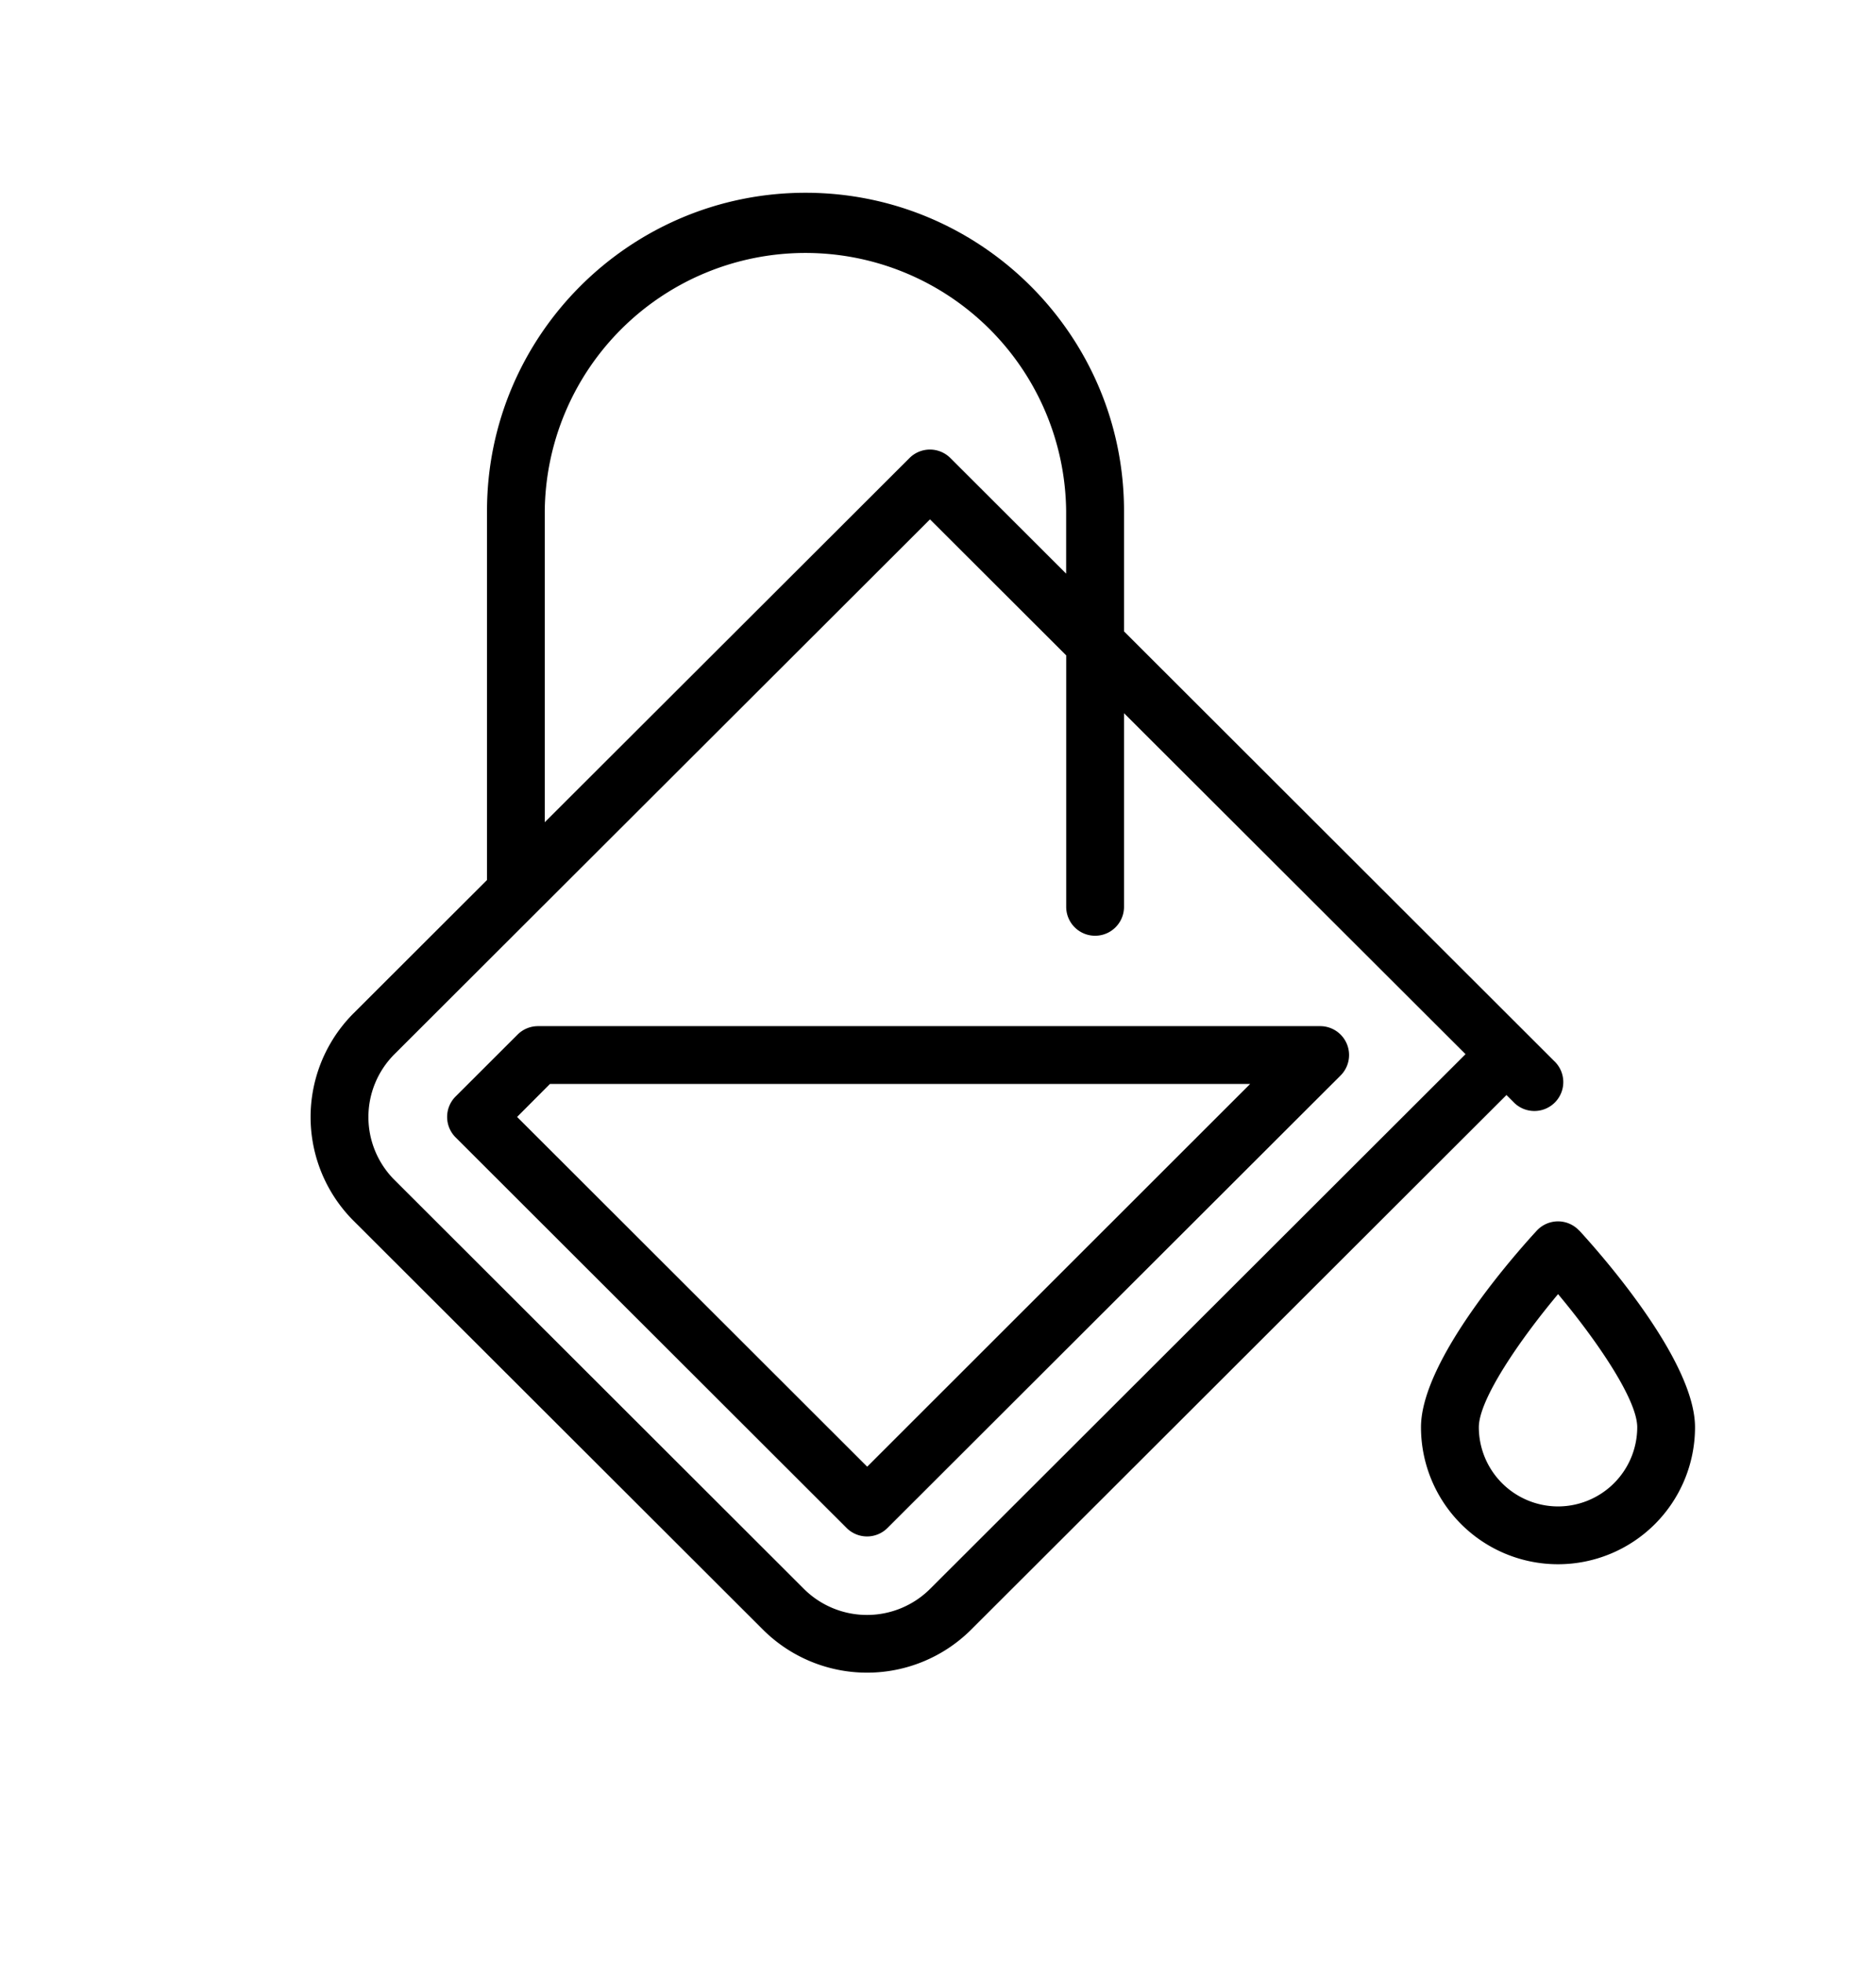
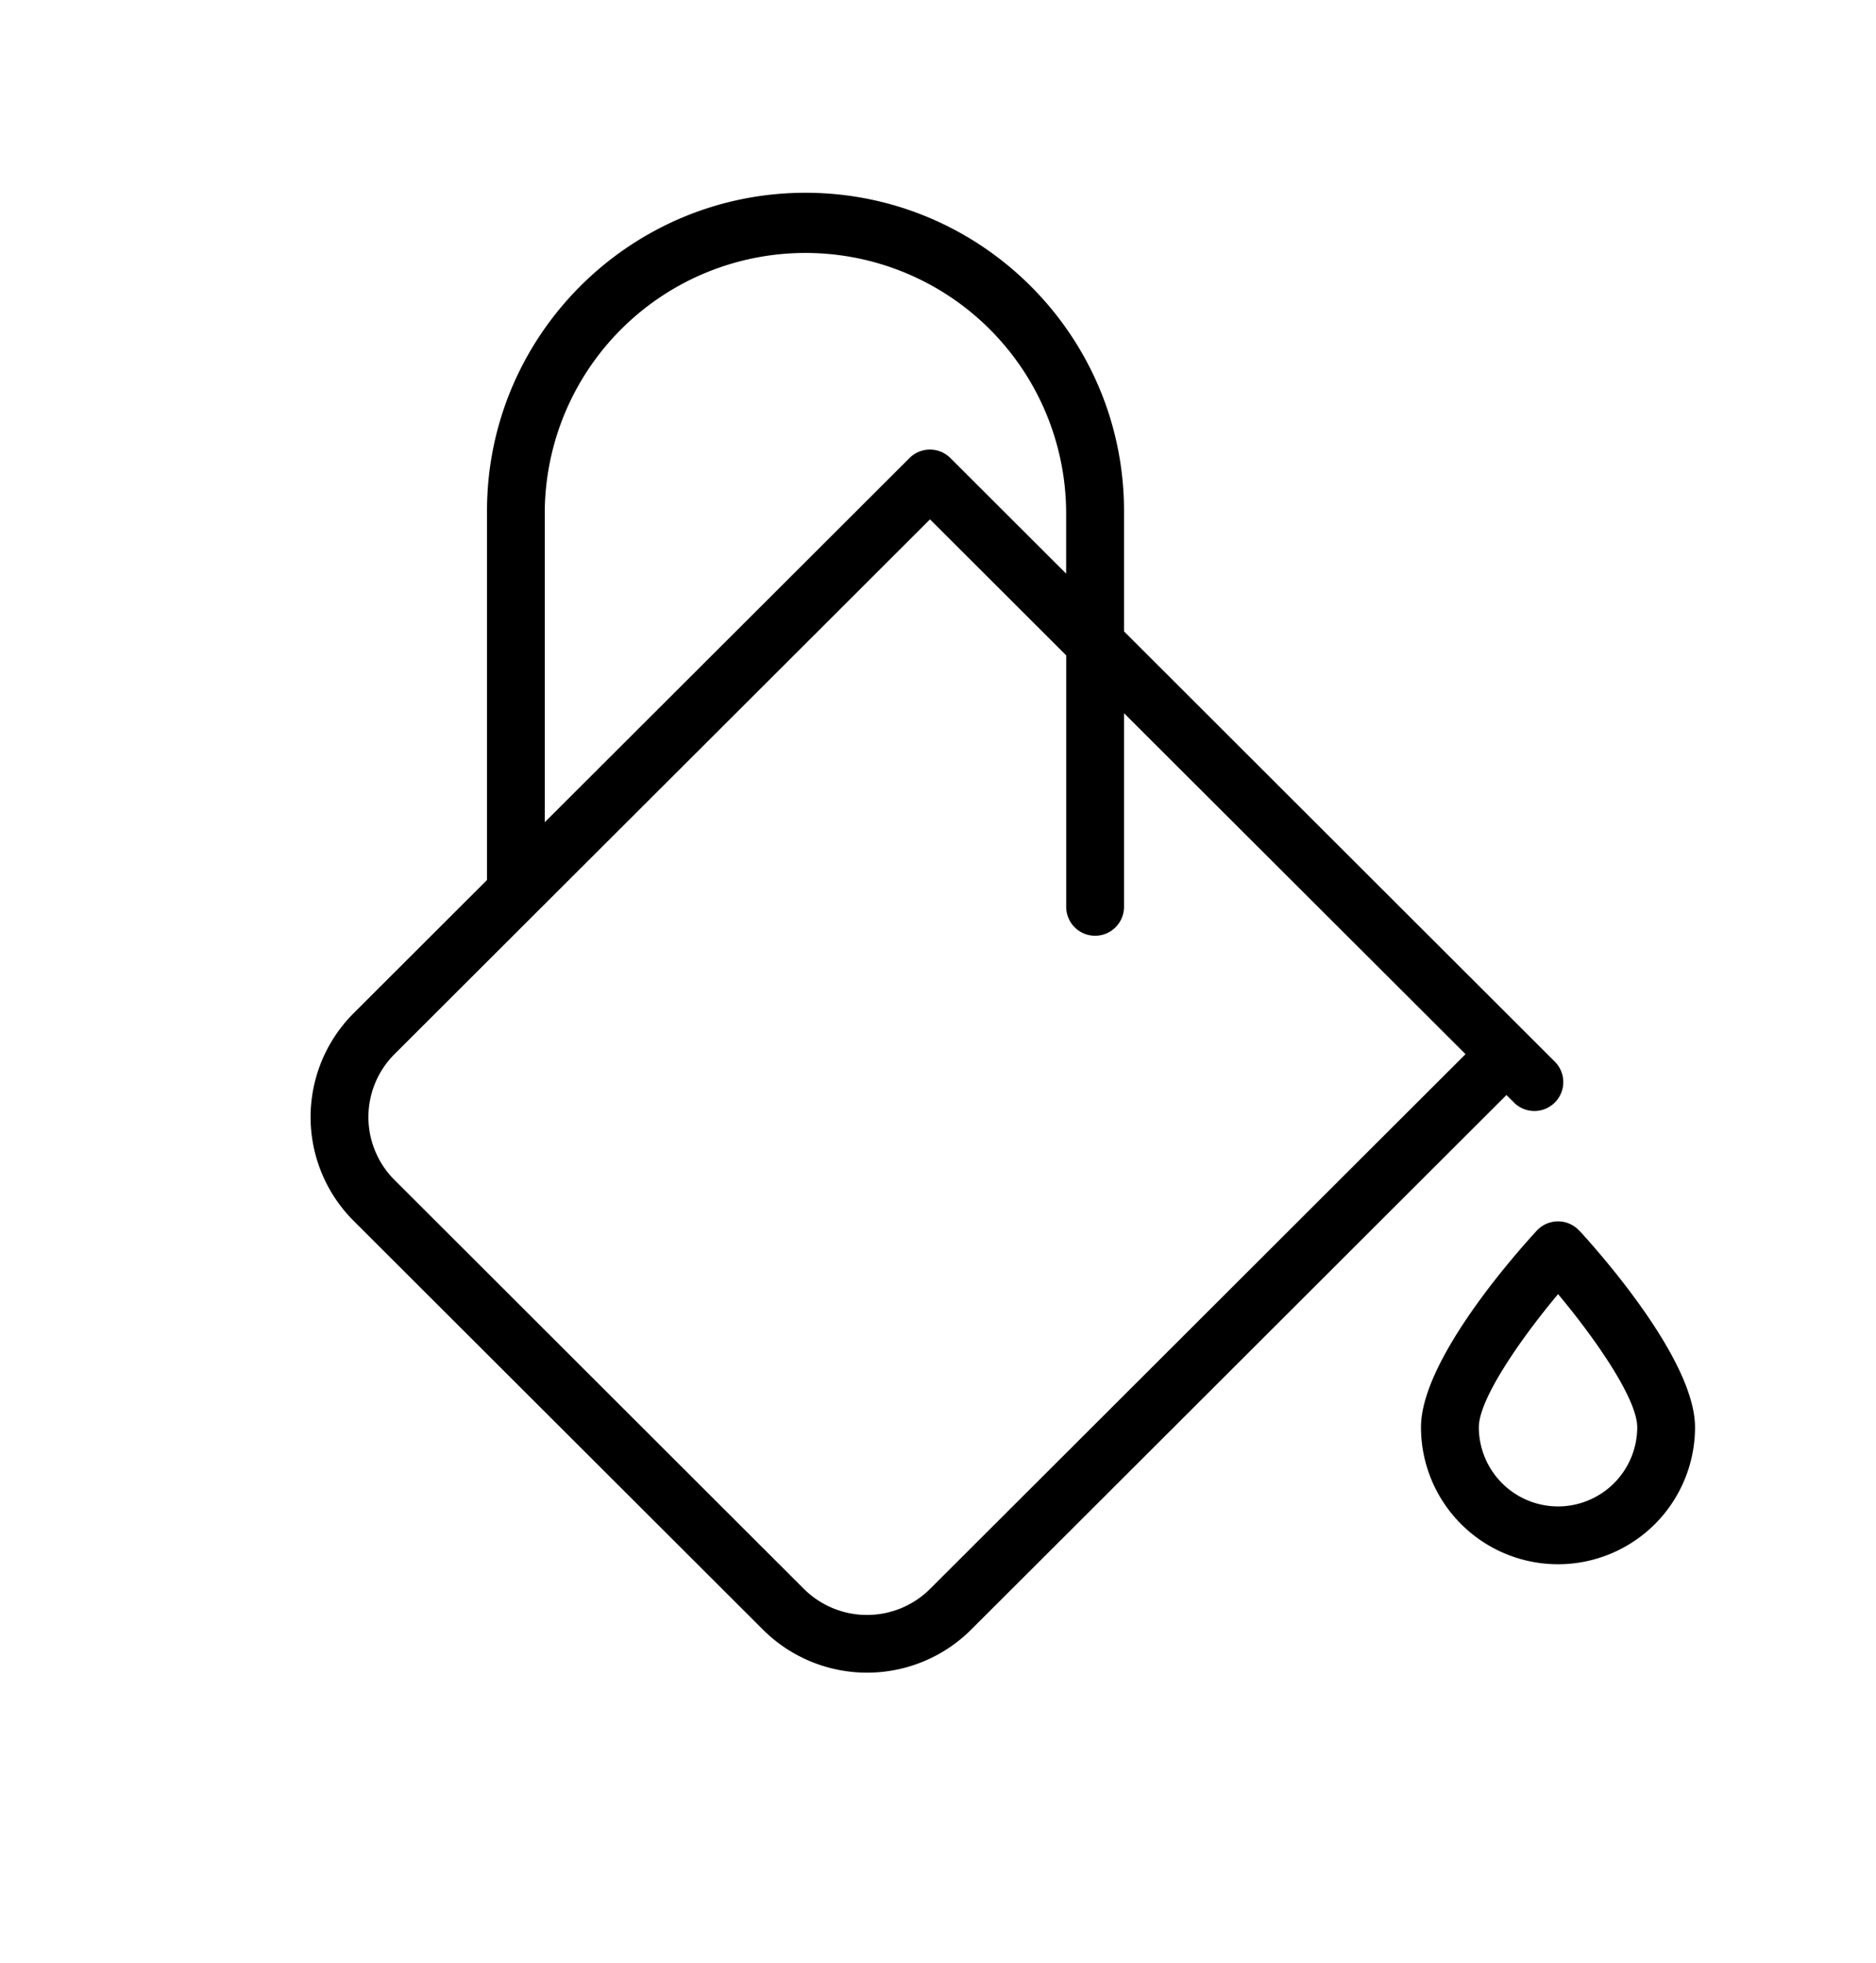
<svg xmlns="http://www.w3.org/2000/svg" id="Layer_1" data-name="Layer 1" viewBox="0 0 649 679">
  <path d="M546.34,425.76a10,10,0,0,0-14.7,0c-6.69,7.25-40.05,44.62-40.05,68a47.4,47.4,0,1,0,94.8,0c0-23.38-33.36-60.75-40-68ZM539,521.16a27.44,27.44,0,0,1-27.4-27.4c0-9.67,14.29-30.38,27.41-46.05,13.11,15.66,27.39,36.36,27.39,46.05a27.43,27.43,0,0,1-27.4,27.4Z" />
  <path d="M523.46,381.13A10,10,0,1,0,537.59,367L388.85,218.43V176.75c0-60.69-49.43-110.06-110.18-110.06S168.48,116.06,168.48,176.75v127.7l-46.13,46.07a50.77,50.77,0,0,0,0,71.86L264,563.84h0a51,51,0,0,0,71.91,0l185.25-185Zm-335-204.38a90.19,90.19,0,0,1,180.37,0v21.71l-40.05-40a10,10,0,0,0-14.14,0l-126.18,126Zm133.3,372.94a30.93,30.93,0,0,1-43.65,0h0L136.49,408.23a30.75,30.75,0,0,1,0-43.55l185.24-185,47.12,47.05v87a10,10,0,0,0,20,0v-67L507,364.7Z" />
-   <path d="M186.12,355a10,10,0,0,0-7.07,2.93l-21.43,21.4a10,10,0,0,0,0,14.16L292.89,528.62a10,10,0,0,0,14.13,0l156.71-156.5A10,10,0,0,0,456.66,355ZM300,507.41l-121.11-121L190.26,375H432.49Z" />
</svg>